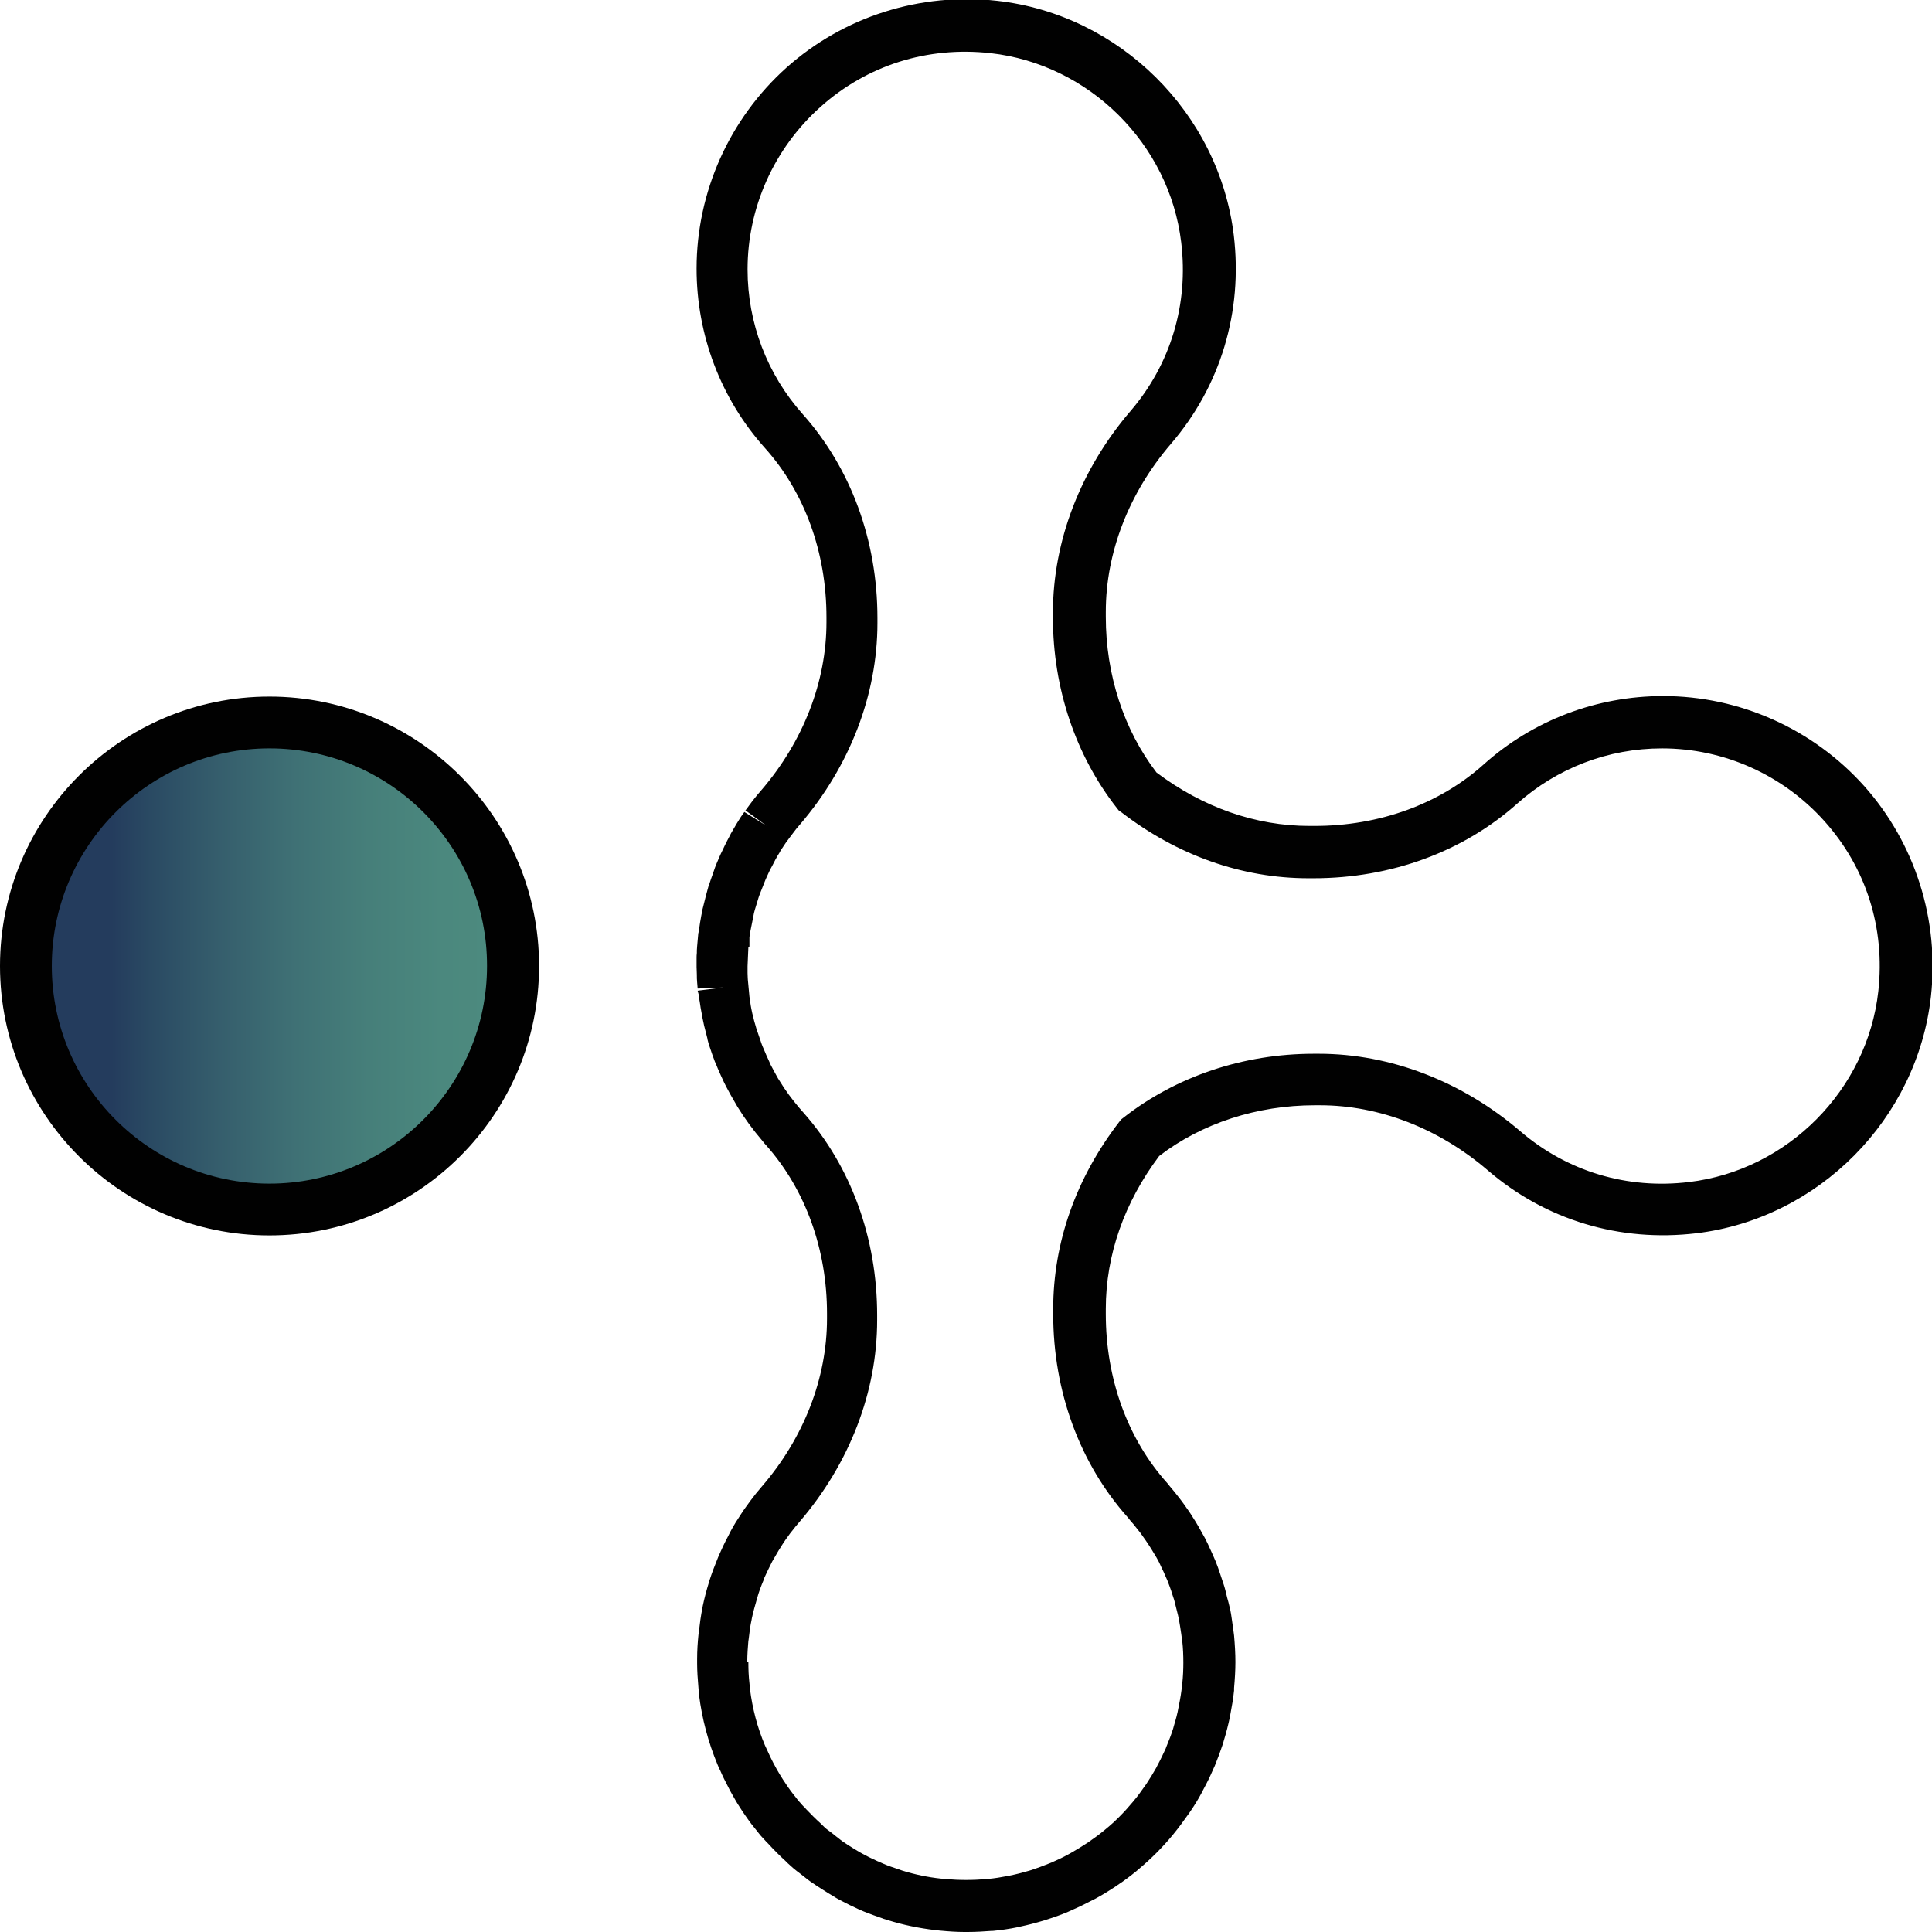
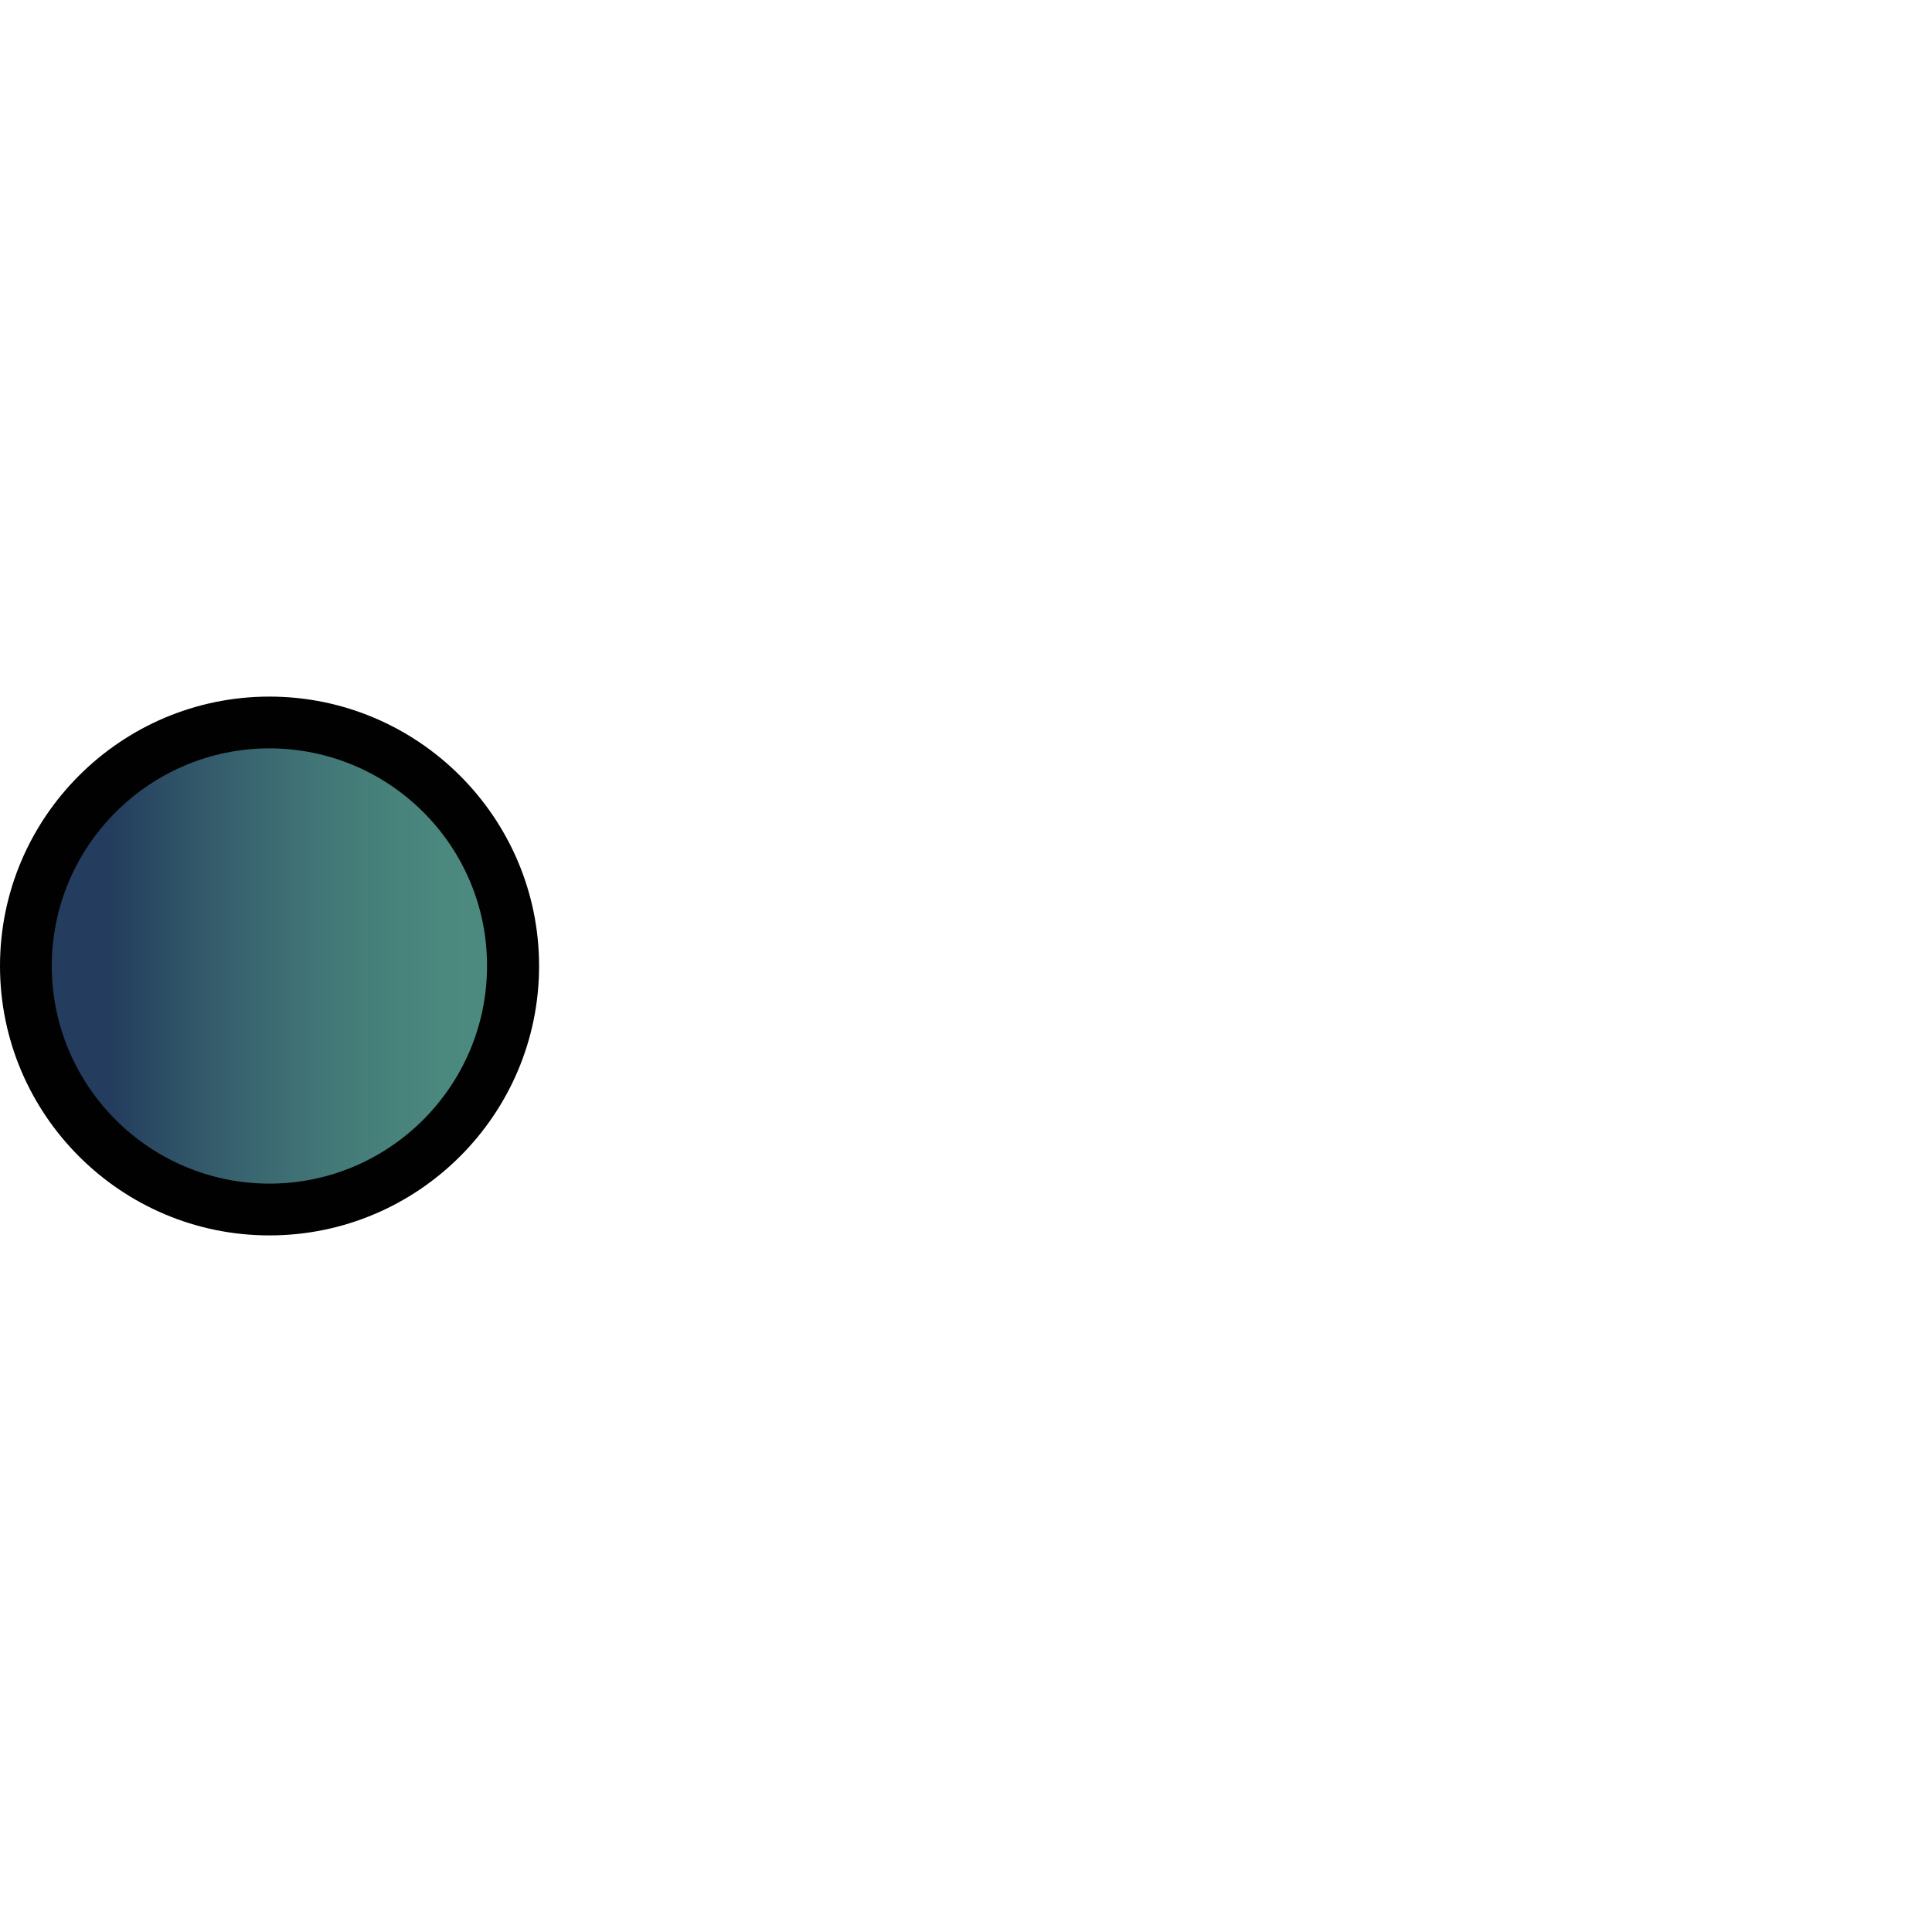
<svg xmlns="http://www.w3.org/2000/svg" version="1.1" id="Layer_1" x="0px" y="0px" viewBox="0 0 72 72" style="enable-background:new 0 0 72 72;width:15px;height:15px;" xml:space="preserve">
  <style type="text/css">
	.st0{fill:url(#SVGID_1_);}
	.st1{fill:#010101;}
</style>
  <g>
    <g>
      <linearGradient id="SVGID_1_" gradientUnits="userSpaceOnUse" x1="19.121" y1="35.999" x2="0.966" y2="35.999">
        <stop offset="0" style="stop-color:#4D8B7F" />
        <stop offset="0.148" style="stop-color:#4B887E" />
        <stop offset="0.296" style="stop-color:#467F7A" />
        <stop offset="0.445" style="stop-color:#3F7175" />
        <stop offset="0.595" style="stop-color:#365F6D" />
        <stop offset="0.744" style="stop-color:#2A4A63" />
        <stop offset="0.824" style="stop-color:#243C5D" />
      </linearGradient>
      <circle class="st0" cx="10.04" cy="36" r="9.08" />
      <path class="st1" d="M10.04,46.04C4.51,46.04,0,41.54,0,36c0-5.54,4.51-10.04,10.04-10.04S20.09,30.46,20.09,36    C20.09,41.54,15.58,46.04,10.04,46.04z M10.04,27.89c-4.47,0-8.11,3.64-8.11,8.11c0,4.47,3.64,8.11,8.11,8.11s8.11-3.64,8.11-8.11    C18.16,31.53,14.52,27.89,10.04,27.89z" />
    </g>
-     <path class="st1" d="M36,72l-0.06,0c-0.29,0-0.58-0.02-0.9-0.05l-0.19-0.02c-0.59-0.07-1.19-0.19-1.79-0.38   c-0.04-0.01-0.09-0.03-0.13-0.04l-0.05-0.02c-0.23-0.08-0.46-0.16-0.68-0.25c-0.08-0.03-0.16-0.07-0.23-0.1l-0.04-0.02   c-0.18-0.08-0.36-0.17-0.53-0.26c-0.11-0.06-0.22-0.11-0.32-0.18c-0.15-0.09-0.29-0.17-0.44-0.27c-0.14-0.09-0.25-0.16-0.35-0.23   c-0.11-0.07-0.21-0.15-0.31-0.23l-0.14-0.11c-0.09-0.07-0.19-0.14-0.28-0.22c-0.07-0.06-0.13-0.12-0.2-0.18l-0.07-0.07   c-0.23-0.21-0.45-0.43-0.66-0.66l-0.07-0.07c-0.07-0.08-0.15-0.16-0.22-0.24c-0.08-0.1-0.16-0.2-0.23-0.29l-0.04-0.05   c-0.1-0.12-0.19-0.25-0.28-0.38c-0.08-0.11-0.15-0.22-0.22-0.33c-0.1-0.15-0.19-0.31-0.28-0.47c-0.06-0.1-0.11-0.2-0.16-0.3   c-0.1-0.19-0.2-0.39-0.29-0.6l-0.03-0.06c-0.02-0.05-0.05-0.1-0.07-0.16c-0.35-0.84-0.58-1.72-0.69-2.6   c-0.01-0.04-0.01-0.09-0.01-0.13l-0.01-0.12c-0.03-0.35-0.05-0.64-0.05-0.92l0-0.07c0-0.03,0-0.06,0-0.1c0-0.31,0.02-0.61,0.05-0.9   l0.01-0.07c0.04-0.35,0.08-0.65,0.14-0.94l0.01-0.06c0.06-0.29,0.14-0.59,0.23-0.88l0.02-0.07c0.08-0.25,0.18-0.52,0.3-0.81   l0.04-0.1c0.11-0.25,0.22-0.49,0.36-0.75l0.08-0.16c0.12-0.23,0.26-0.45,0.4-0.66l0.12-0.18c0.14-0.2,0.29-0.4,0.44-0.59l0.21-0.25   c1.57-1.82,2.43-4.04,2.43-6.26v-0.19c0-2.39-0.8-4.61-2.26-6.26c-0.04-0.04-0.08-0.09-0.12-0.14l-0.04-0.05   c-0.35-0.41-0.65-0.82-0.92-1.26l-0.08-0.14c-0.12-0.2-0.23-0.4-0.34-0.61l-0.08-0.16c-0.09-0.19-0.16-0.35-0.23-0.51   c-0.04-0.1-0.07-0.18-0.11-0.26c-0.07-0.18-0.13-0.36-0.19-0.54c-0.03-0.09-0.06-0.18-0.08-0.27l-0.01-0.06   c-0.04-0.15-0.08-0.31-0.12-0.47c-0.02-0.11-0.05-0.22-0.07-0.33l-0.02-0.12c-0.03-0.14-0.05-0.28-0.07-0.42   c-0.01-0.06-0.02-0.1-0.02-0.15c0-0.02-0.01-0.06-0.01-0.09L26,36.92l0.96-0.12L26,36.84c-0.01-0.08-0.01-0.16-0.02-0.24   c-0.01-0.09-0.01-0.18-0.01-0.27c0-0.12-0.01-0.2-0.01-0.29l0-0.06c0-0.05,0-0.09,0-0.14l0-0.12c0-0.07,0-0.14,0.01-0.21l0-0.09   c0-0.05,0.01-0.1,0.01-0.15l0.04-0.45c0-0.03,0.01-0.07,0.02-0.1l0.05-0.34c0.01-0.06,0.02-0.11,0.03-0.17l0.01-0.06   c0.02-0.12,0.04-0.19,0.05-0.26l0.06-0.24c0.02-0.08,0.04-0.16,0.06-0.24l0.04-0.15c0.02-0.07,0.04-0.14,0.06-0.22l0.04-0.11   c0.04-0.12,0.07-0.22,0.11-0.32l0.1-0.29c0.02-0.05,0.04-0.1,0.06-0.15l0.09-0.21c0.04-0.09,0.08-0.19,0.13-0.28l0.09-0.19   c0.05-0.1,0.11-0.22,0.17-0.33l0.05-0.1c0.07-0.12,0.14-0.24,0.21-0.36l0.05-0.08c0.07-0.12,0.15-0.24,0.24-0.36l0.82,0.51   l-0.78-0.57l0.04-0.05c0.07-0.1,0.15-0.2,0.23-0.31c0.12-0.15,0.22-0.28,0.33-0.4c1.56-1.82,2.42-4.04,2.42-6.25v-0.19   c0-2.41-0.81-4.65-2.29-6.3c-1.65-1.84-2.55-4.22-2.55-6.69c0-2.85,1.22-5.58,3.35-7.49c2.13-1.9,4.98-2.81,7.85-2.49   c4.56,0.51,8.27,4.18,8.82,8.74c0.34,2.85-0.49,5.62-2.35,7.78c-1.56,1.82-2.42,4.04-2.42,6.25v0.19c0,2.15,0.67,4.21,1.89,5.8   c1.73,1.3,3.69,1.99,5.7,1.99h0.19c2.41,0,4.65-0.81,6.3-2.29c1.84-1.65,4.22-2.55,6.69-2.55c2.85,0,5.58,1.22,7.49,3.35   c1.9,2.13,2.81,4.99,2.49,7.85c-0.51,4.56-4.18,8.27-8.74,8.82c-2.86,0.34-5.62-0.49-7.78-2.35c-1.82-1.56-4.04-2.42-6.25-2.42   h-0.19c-2.15,0-4.21,0.67-5.8,1.89c-1.3,1.73-1.99,3.69-1.99,5.7v0.19c0,2.41,0.81,4.65,2.29,6.3c0.03,0.03,0.06,0.07,0.08,0.1   c0.13,0.15,0.24,0.29,0.35,0.43c0.08,0.1,0.16,0.21,0.23,0.31c0.1,0.14,0.2,0.28,0.29,0.43c0.08,0.12,0.15,0.24,0.22,0.36   c0.08,0.14,0.16,0.29,0.24,0.43c0.07,0.14,0.14,0.28,0.2,0.42c0.07,0.15,0.13,0.29,0.19,0.43c0.06,0.15,0.12,0.31,0.17,0.47   l0.02,0.06c0.04,0.12,0.08,0.24,0.12,0.36c0.05,0.15,0.08,0.3,0.12,0.46l0.05,0.18c0.02,0.1,0.05,0.19,0.07,0.29   c0.04,0.19,0.06,0.39,0.09,0.58l0.02,0.14c0.01,0.08,0.02,0.15,0.03,0.23c0.03,0.34,0.05,0.67,0.05,0.99   c0,0.31-0.02,0.63-0.05,0.97L45.99,63c-0.03,0.29-0.08,0.59-0.14,0.9l-0.02,0.11c-0.06,0.28-0.13,0.56-0.22,0.85L45.57,65   c-0.09,0.27-0.19,0.54-0.3,0.81l-0.06,0.13c-0.11,0.26-0.24,0.52-0.37,0.76l-0.05,0.1c-0.15,0.28-0.3,0.52-0.46,0.75l-0.05,0.07   c-0.19,0.27-0.36,0.5-0.54,0.72l-0.04,0.05c-0.19,0.23-0.4,0.46-0.61,0.67c-0.21,0.21-0.43,0.41-0.68,0.62l-0.07,0.06   c-0.21,0.17-0.43,0.34-0.69,0.51l-0.1,0.07c-0.23,0.15-0.47,0.3-0.73,0.44l-0.12,0.06c-0.25,0.13-0.51,0.26-0.77,0.37l-0.13,0.06   c-0.26,0.11-0.54,0.21-0.8,0.29l-0.09,0.03c-0.33,0.1-0.61,0.17-0.89,0.23l-0.08,0.02c-0.34,0.07-0.64,0.11-0.94,0.14l-0.05,0   C36.68,71.98,36.37,72,36.06,72L36,72z M27.89,61.95l0,0.04c0,0.23,0.01,0.48,0.04,0.74l0.02,0.22c0.09,0.71,0.27,1.42,0.56,2.1   l0.08,0.17c0.07,0.16,0.15,0.33,0.23,0.48c0.04,0.08,0.09,0.16,0.13,0.24c0.07,0.13,0.15,0.25,0.23,0.38   c0.06,0.09,0.12,0.18,0.18,0.27c0.07,0.1,0.15,0.21,0.23,0.31l0.05,0.06c0.06,0.08,0.11,0.15,0.18,0.22   c0.05,0.06,0.1,0.12,0.16,0.17l0.07,0.08c0.17,0.18,0.35,0.36,0.54,0.53l0.09,0.09c0.04,0.04,0.08,0.08,0.12,0.11   c0.07,0.05,0.13,0.1,0.2,0.15l0.15,0.12c0.08,0.06,0.15,0.12,0.23,0.18c0.08,0.05,0.16,0.11,0.24,0.16   c0.16,0.1,0.27,0.17,0.39,0.24c0.08,0.05,0.17,0.09,0.26,0.14c0.14,0.08,0.29,0.14,0.43,0.21l0.05,0.02   c0.06,0.03,0.12,0.05,0.18,0.08c0.18,0.08,0.37,0.14,0.55,0.2l0.14,0.05c0.48,0.15,0.97,0.25,1.44,0.3l0.16,0.01   c0.27,0.03,0.52,0.04,0.76,0.04l0.04,0c0.25,0,0.51-0.01,0.77-0.04l0.05,0c0.23-0.02,0.47-0.06,0.73-0.11l0.05-0.01   c0.25-0.05,0.48-0.11,0.72-0.18l0.1-0.03c0.21-0.07,0.43-0.15,0.65-0.24l0.1-0.04c0.21-0.09,0.42-0.19,0.62-0.3l0.09-0.05   c0.21-0.12,0.41-0.24,0.59-0.36l0.09-0.06c0.2-0.14,0.38-0.27,0.55-0.41l0.06-0.05c0.2-0.16,0.37-0.32,0.53-0.48   c0.18-0.18,0.34-0.36,0.5-0.55l0.04-0.05c0.14-0.16,0.27-0.35,0.42-0.56l0.03-0.04c0.14-0.21,0.26-0.41,0.38-0.62l0.05-0.1   c0.11-0.2,0.2-0.4,0.3-0.61l0.03-0.08c0.1-0.24,0.18-0.45,0.25-0.67l0.03-0.11c0.07-0.23,0.13-0.45,0.17-0.68l0.01-0.05   c0.06-0.3,0.1-0.54,0.12-0.77l0.01-0.07c0.03-0.27,0.04-0.53,0.04-0.78c0-0.26-0.01-0.53-0.04-0.8c0-0.04-0.01-0.08-0.02-0.13   l-0.02-0.15c-0.03-0.19-0.05-0.35-0.08-0.5c-0.01-0.07-0.03-0.13-0.04-0.19l-0.05-0.2c-0.03-0.12-0.06-0.24-0.09-0.36   c-0.03-0.09-0.06-0.18-0.09-0.27l-0.02-0.07c-0.05-0.13-0.09-0.26-0.14-0.38c-0.05-0.12-0.1-0.23-0.15-0.34   c-0.06-0.12-0.11-0.23-0.16-0.34c-0.06-0.12-0.13-0.24-0.2-0.35c-0.06-0.1-0.12-0.2-0.18-0.29c-0.08-0.12-0.15-0.23-0.24-0.35   c-0.06-0.09-0.12-0.17-0.19-0.25c-0.09-0.12-0.18-0.23-0.28-0.34c-0.02-0.03-0.05-0.06-0.07-0.09c-1.8-2.01-2.79-4.71-2.79-7.59   v-0.19c0-2.47,0.85-4.88,2.46-6.97l0.07-0.09l0.09-0.07c1.95-1.53,4.46-2.38,7.09-2.38h0.19c2.67,0,5.34,1.03,7.51,2.89   c1.75,1.5,3.98,2.17,6.29,1.89c3.67-0.44,6.64-3.43,7.05-7.11c0.26-2.35-0.45-4.6-2.01-6.34c-1.54-1.72-3.74-2.71-6.05-2.71   c-2,0-3.91,0.73-5.4,2.06c-2.01,1.79-4.7,2.78-7.59,2.78h-0.19c-2.47,0-4.88-0.85-6.97-2.46l-0.1-0.07l-0.07-0.09   c-1.53-1.95-2.38-4.46-2.38-7.09v-0.19c0-2.67,1.03-5.34,2.89-7.51c1.5-1.75,2.17-3.98,1.89-6.29c-0.44-3.67-3.43-6.64-7.11-7.05   c-2.35-0.26-4.6,0.45-6.34,2.01c-1.72,1.54-2.71,3.74-2.71,6.05c0,2,0.73,3.91,2.06,5.4c1.79,2.01,2.78,4.7,2.78,7.59v0.19   c0,2.67-1.03,5.34-2.89,7.51c-0.09,0.1-0.17,0.2-0.25,0.31c-0.08,0.1-0.14,0.19-0.21,0.28l-0.04,0.05   c-0.09,0.13-0.15,0.23-0.22,0.33l-0.03,0.06c-0.06,0.1-0.12,0.19-0.17,0.29l-0.04,0.08c-0.05,0.1-0.1,0.19-0.15,0.28l-0.07,0.15   c-0.03,0.07-0.07,0.15-0.1,0.22l-0.21,0.53c-0.03,0.08-0.06,0.16-0.08,0.24l-0.11,0.36c-0.03,0.1-0.04,0.16-0.05,0.22l-0.13,0.65   c-0.01,0.05-0.01,0.1-0.02,0.15v0.34l-0.04,0.04l-0.03,0.7l0,0.06c0,0.06,0,0.13,0,0.19c0,0.11,0.01,0.18,0.01,0.24l0.06,0.64   c0.02,0.11,0.03,0.23,0.05,0.34l0.02,0.11c0.02,0.08,0.03,0.17,0.06,0.26c0.03,0.13,0.06,0.26,0.1,0.38   c0.03,0.11,0.05,0.18,0.08,0.25c0.05,0.15,0.1,0.3,0.15,0.44c0.02,0.06,0.05,0.12,0.08,0.19c0.06,0.15,0.12,0.28,0.18,0.41   l0.07,0.16c0.09,0.17,0.18,0.34,0.27,0.5l0.07,0.11c0.21,0.35,0.46,0.68,0.73,1l0.15,0.17c1.78,2.01,2.75,4.69,2.75,7.55v0.19   c0,2.68-1.03,5.34-2.89,7.51l-0.16,0.19c-0.14,0.17-0.26,0.33-0.37,0.49l-0.1,0.15c-0.11,0.17-0.22,0.35-0.32,0.53l-0.07,0.12   c-0.1,0.2-0.2,0.4-0.29,0.6l-0.03,0.09c-0.1,0.24-0.18,0.45-0.24,0.67c-0.08,0.28-0.15,0.52-0.2,0.76l-0.01,0.06   c-0.05,0.22-0.08,0.47-0.11,0.73l-0.01,0.06c-0.02,0.24-0.04,0.49-0.04,0.76L27.89,61.95z" />
  </g>
</svg>